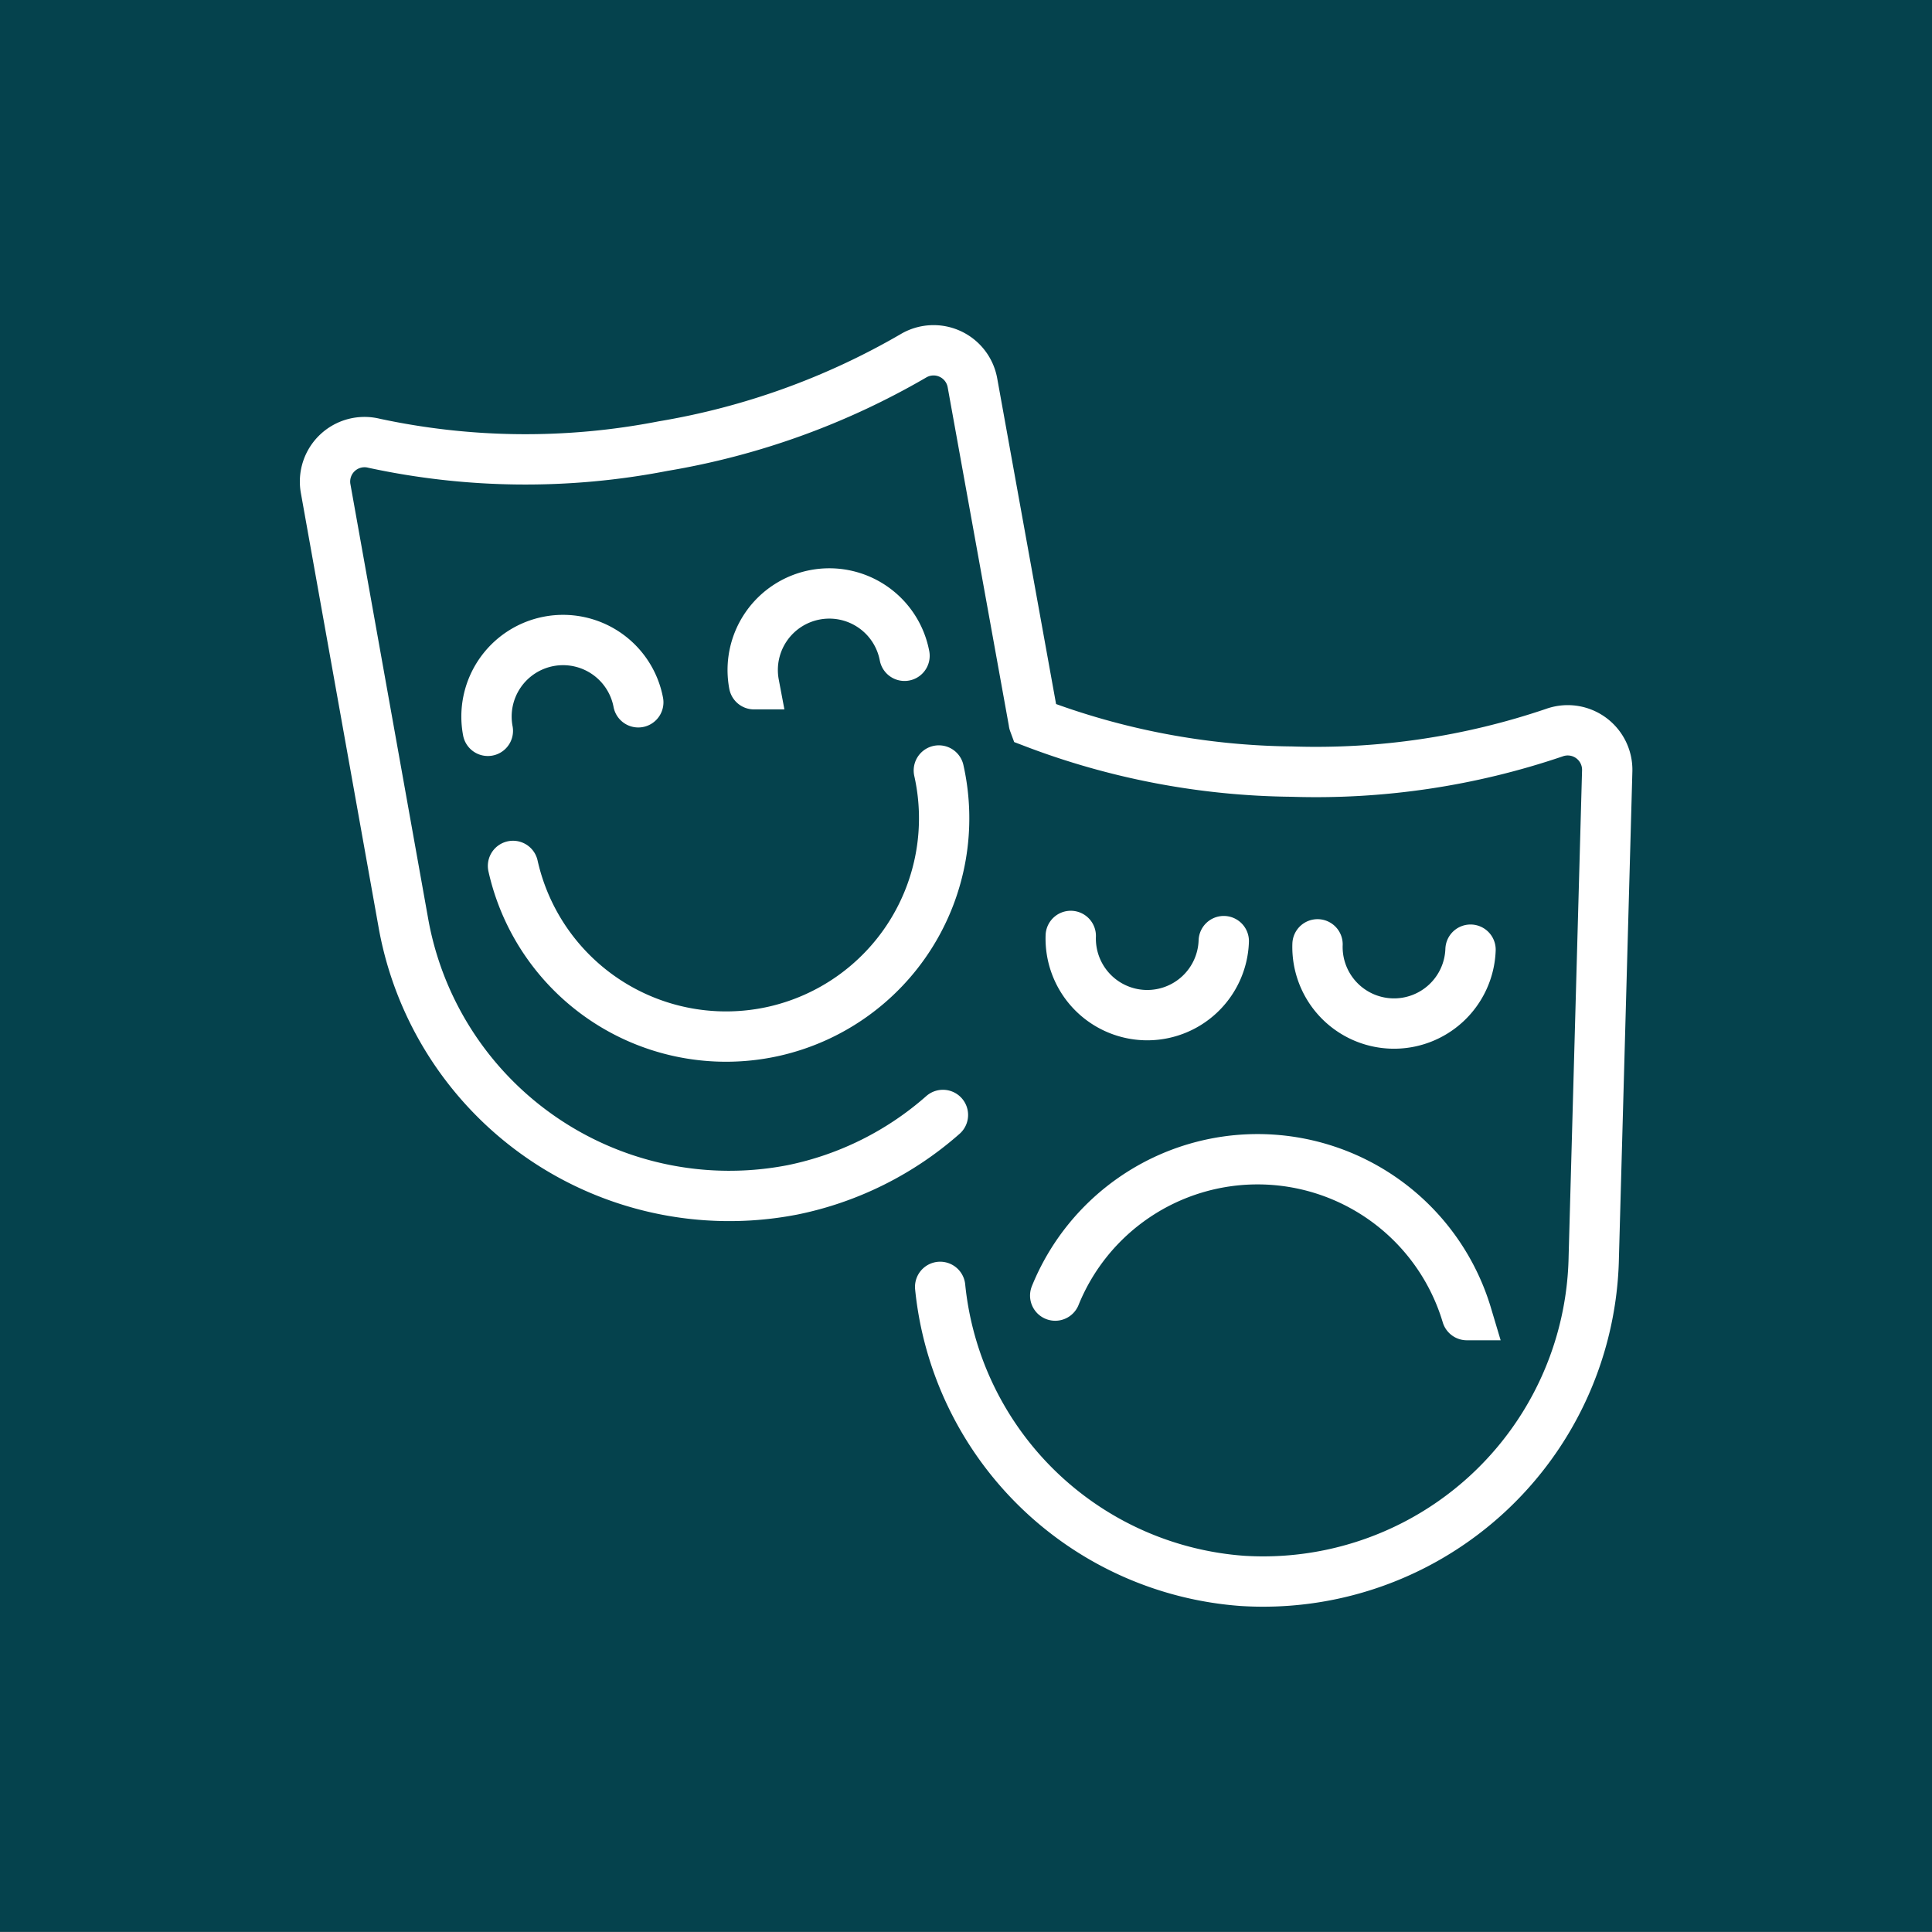
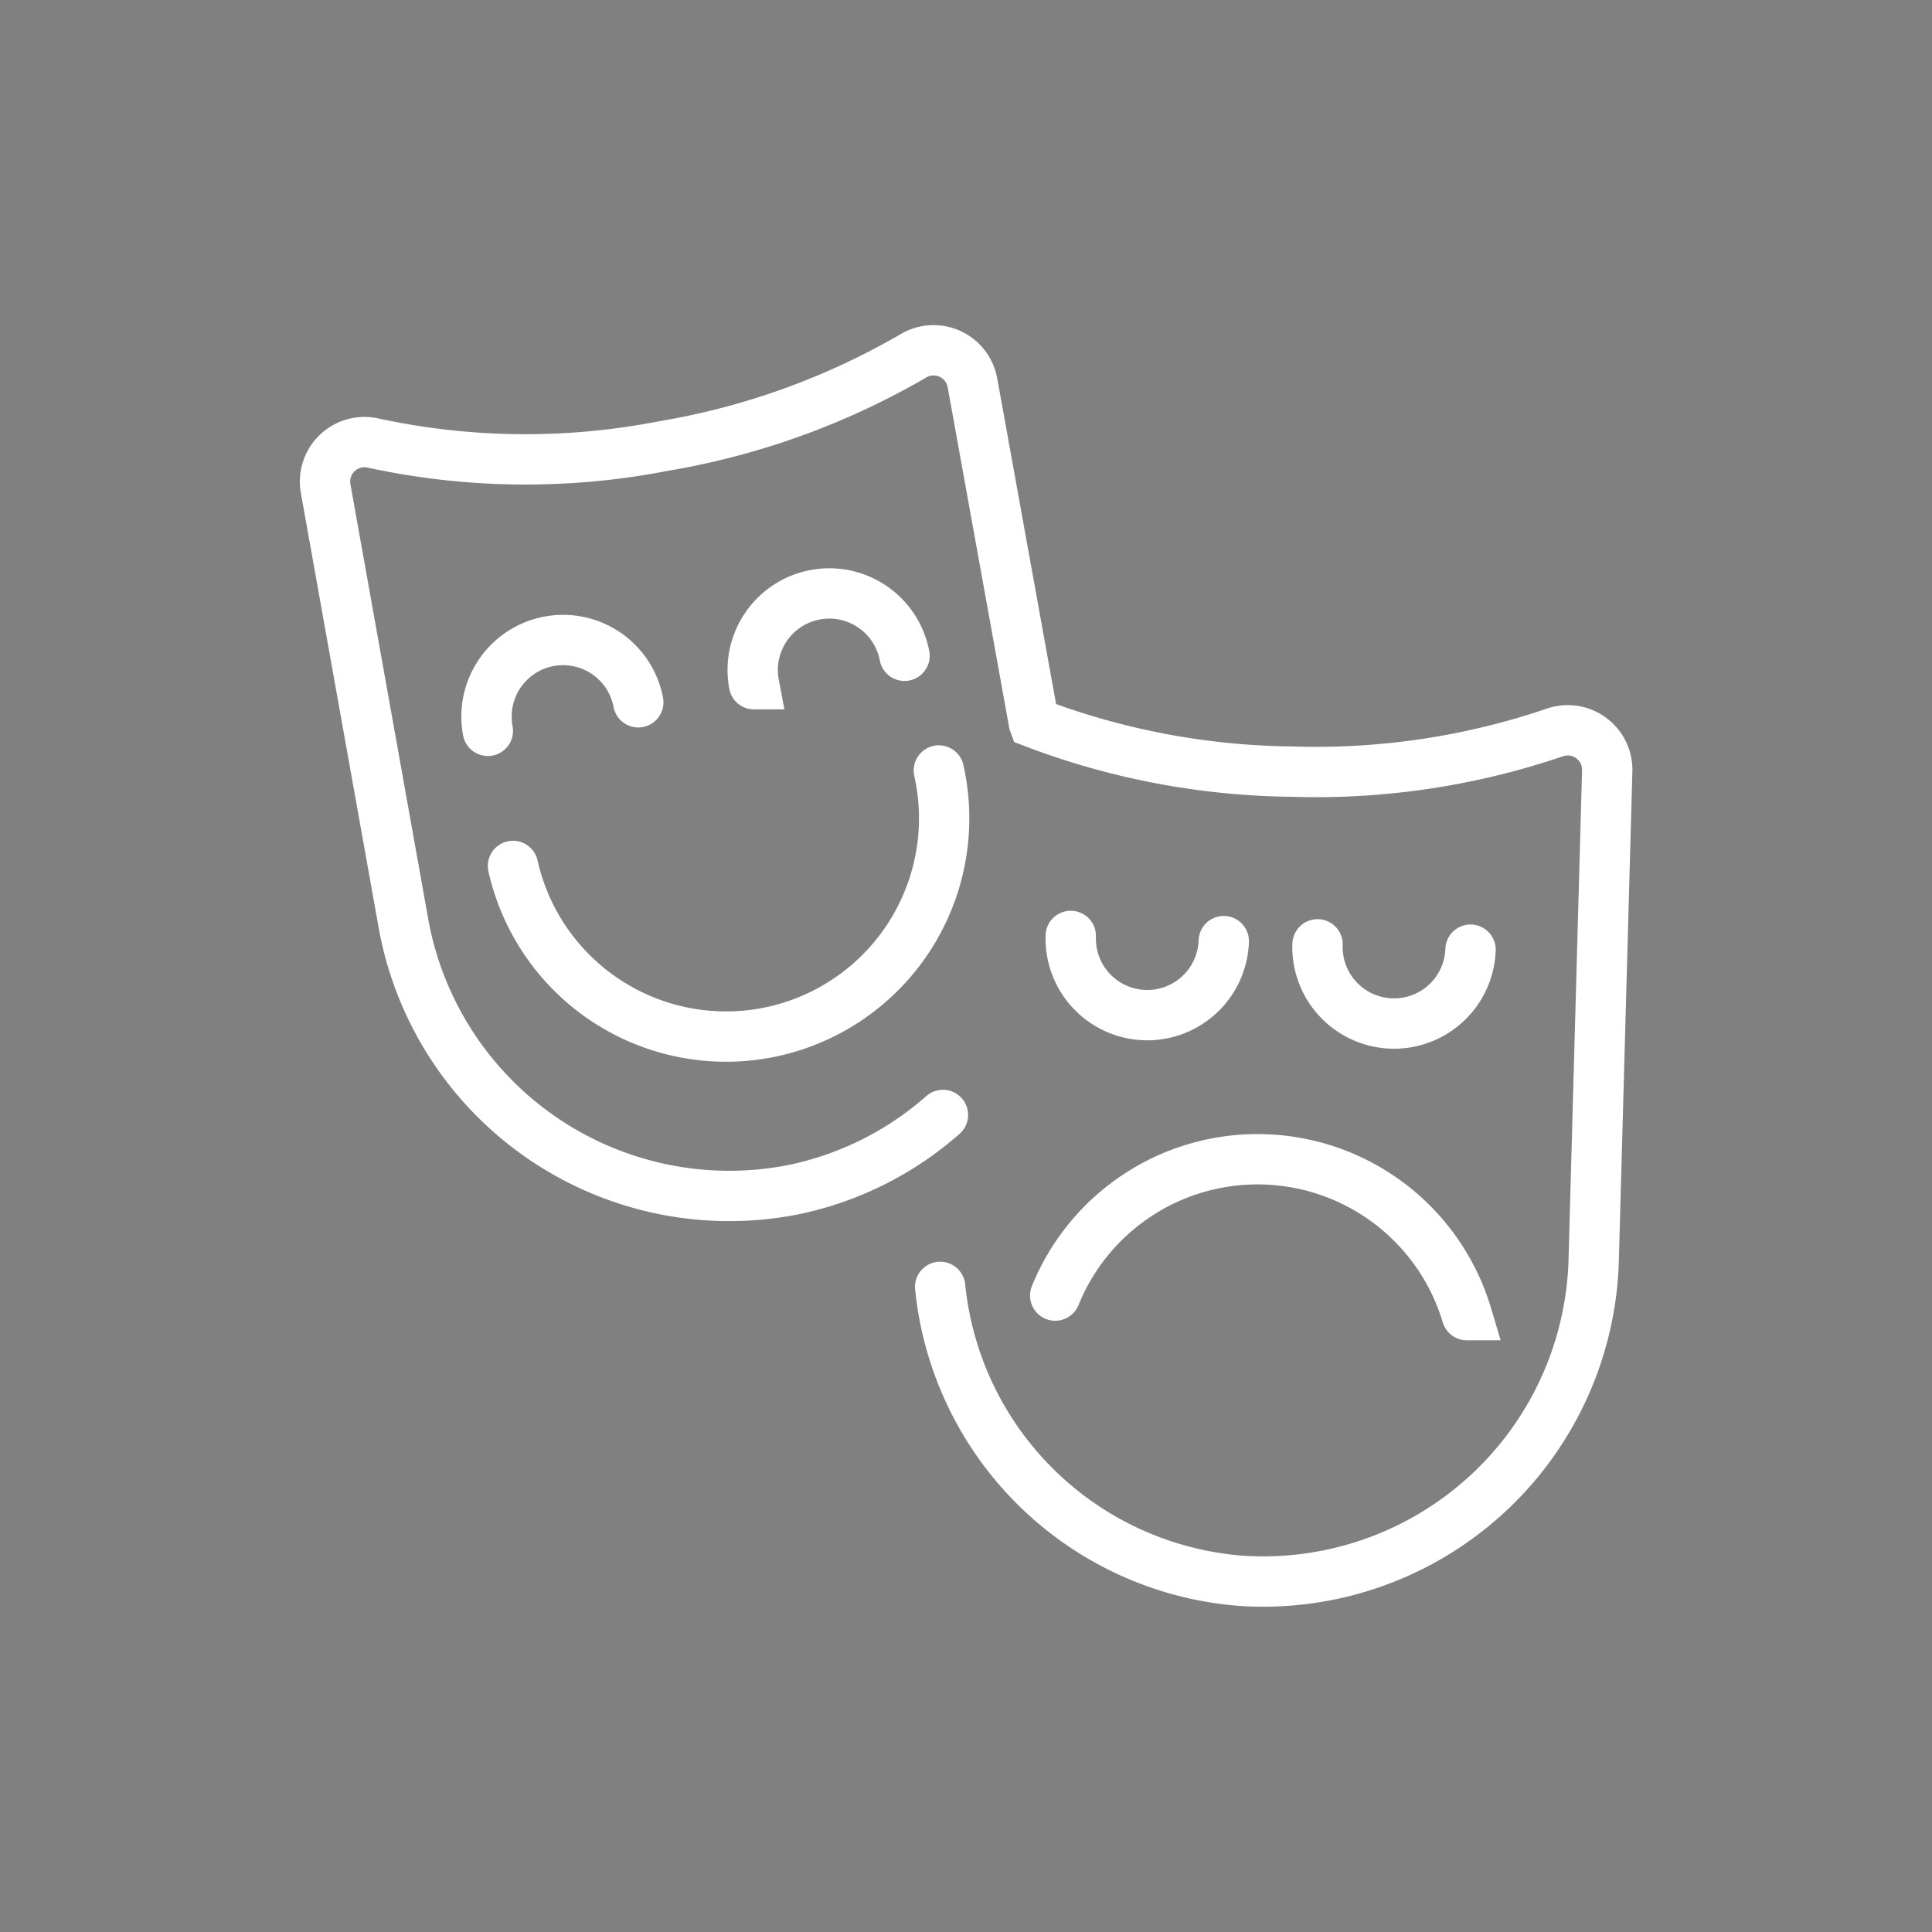
<svg xmlns="http://www.w3.org/2000/svg" width="38.387" height="38.387" viewBox="0 0 38.387 38.387">
  <rect x="0" y="0" width="38.387" height="38.387" fill="#808080" stroke="none" />
  <g id="Group_2832" data-name="Group 2832" transform="translate(-124 -5684)">
-     <path id="Path_2298" data-name="Path 2298" d="M0-173.3H38.387v-38.387H0Z" transform="translate(124 5895.684)" fill="#05424d" />
    <path id="Path_2299" data-name="Path 2299" d="M-23.714-36.1a6.511,6.511,0,0,0,6.01,5.842A6.57,6.57,0,0,0-10.727-36.7l.267-9.658a.785.785,0,0,0-1.054-.753,14.732,14.732,0,0,1-5.219.773,14.791,14.791,0,0,1-5.12-.973.007.007,0,0,1,0-.005l-1.22-6.75a.785.785,0,0,0-1.181-.528,14.729,14.729,0,0,1-4.966,1.789,14.305,14.305,0,0,1-5.742-.057.785.785,0,0,0-.962.9l1.539,8.6a6.578,6.578,0,0,0,7.744,5.333,6.47,6.47,0,0,0,2.982-1.487m-9.042-7.632a1.521,1.521,0,0,1,1.212-1.778,1.521,1.521,0,0,1,1.777,1.211m2.3-.359A1.521,1.521,0,0,1-26.2-49.851a1.521,1.521,0,0,1,1.778,1.212m-7.779,4.175a4.338,4.338,0,0,0,5.181,3.286A4.338,4.338,0,0,0-23.74-46.36M-13.176-42.8a1.521,1.521,0,0,1-1.573,1.467,1.521,1.521,0,0,1-1.467-1.573m-1.863-.064A1.521,1.521,0,0,1-19.652-41.5a1.521,1.521,0,0,1-1.467-1.573m7.87,7.534A4.34,4.34,0,0,0-17.4-38.636a4.338,4.338,0,0,0-4.028,2.709" transform="translate(166.394 5745.669)" fill="none" stroke="#fff" stroke-linecap="round" stroke-width="1" />
  </g>
</svg>